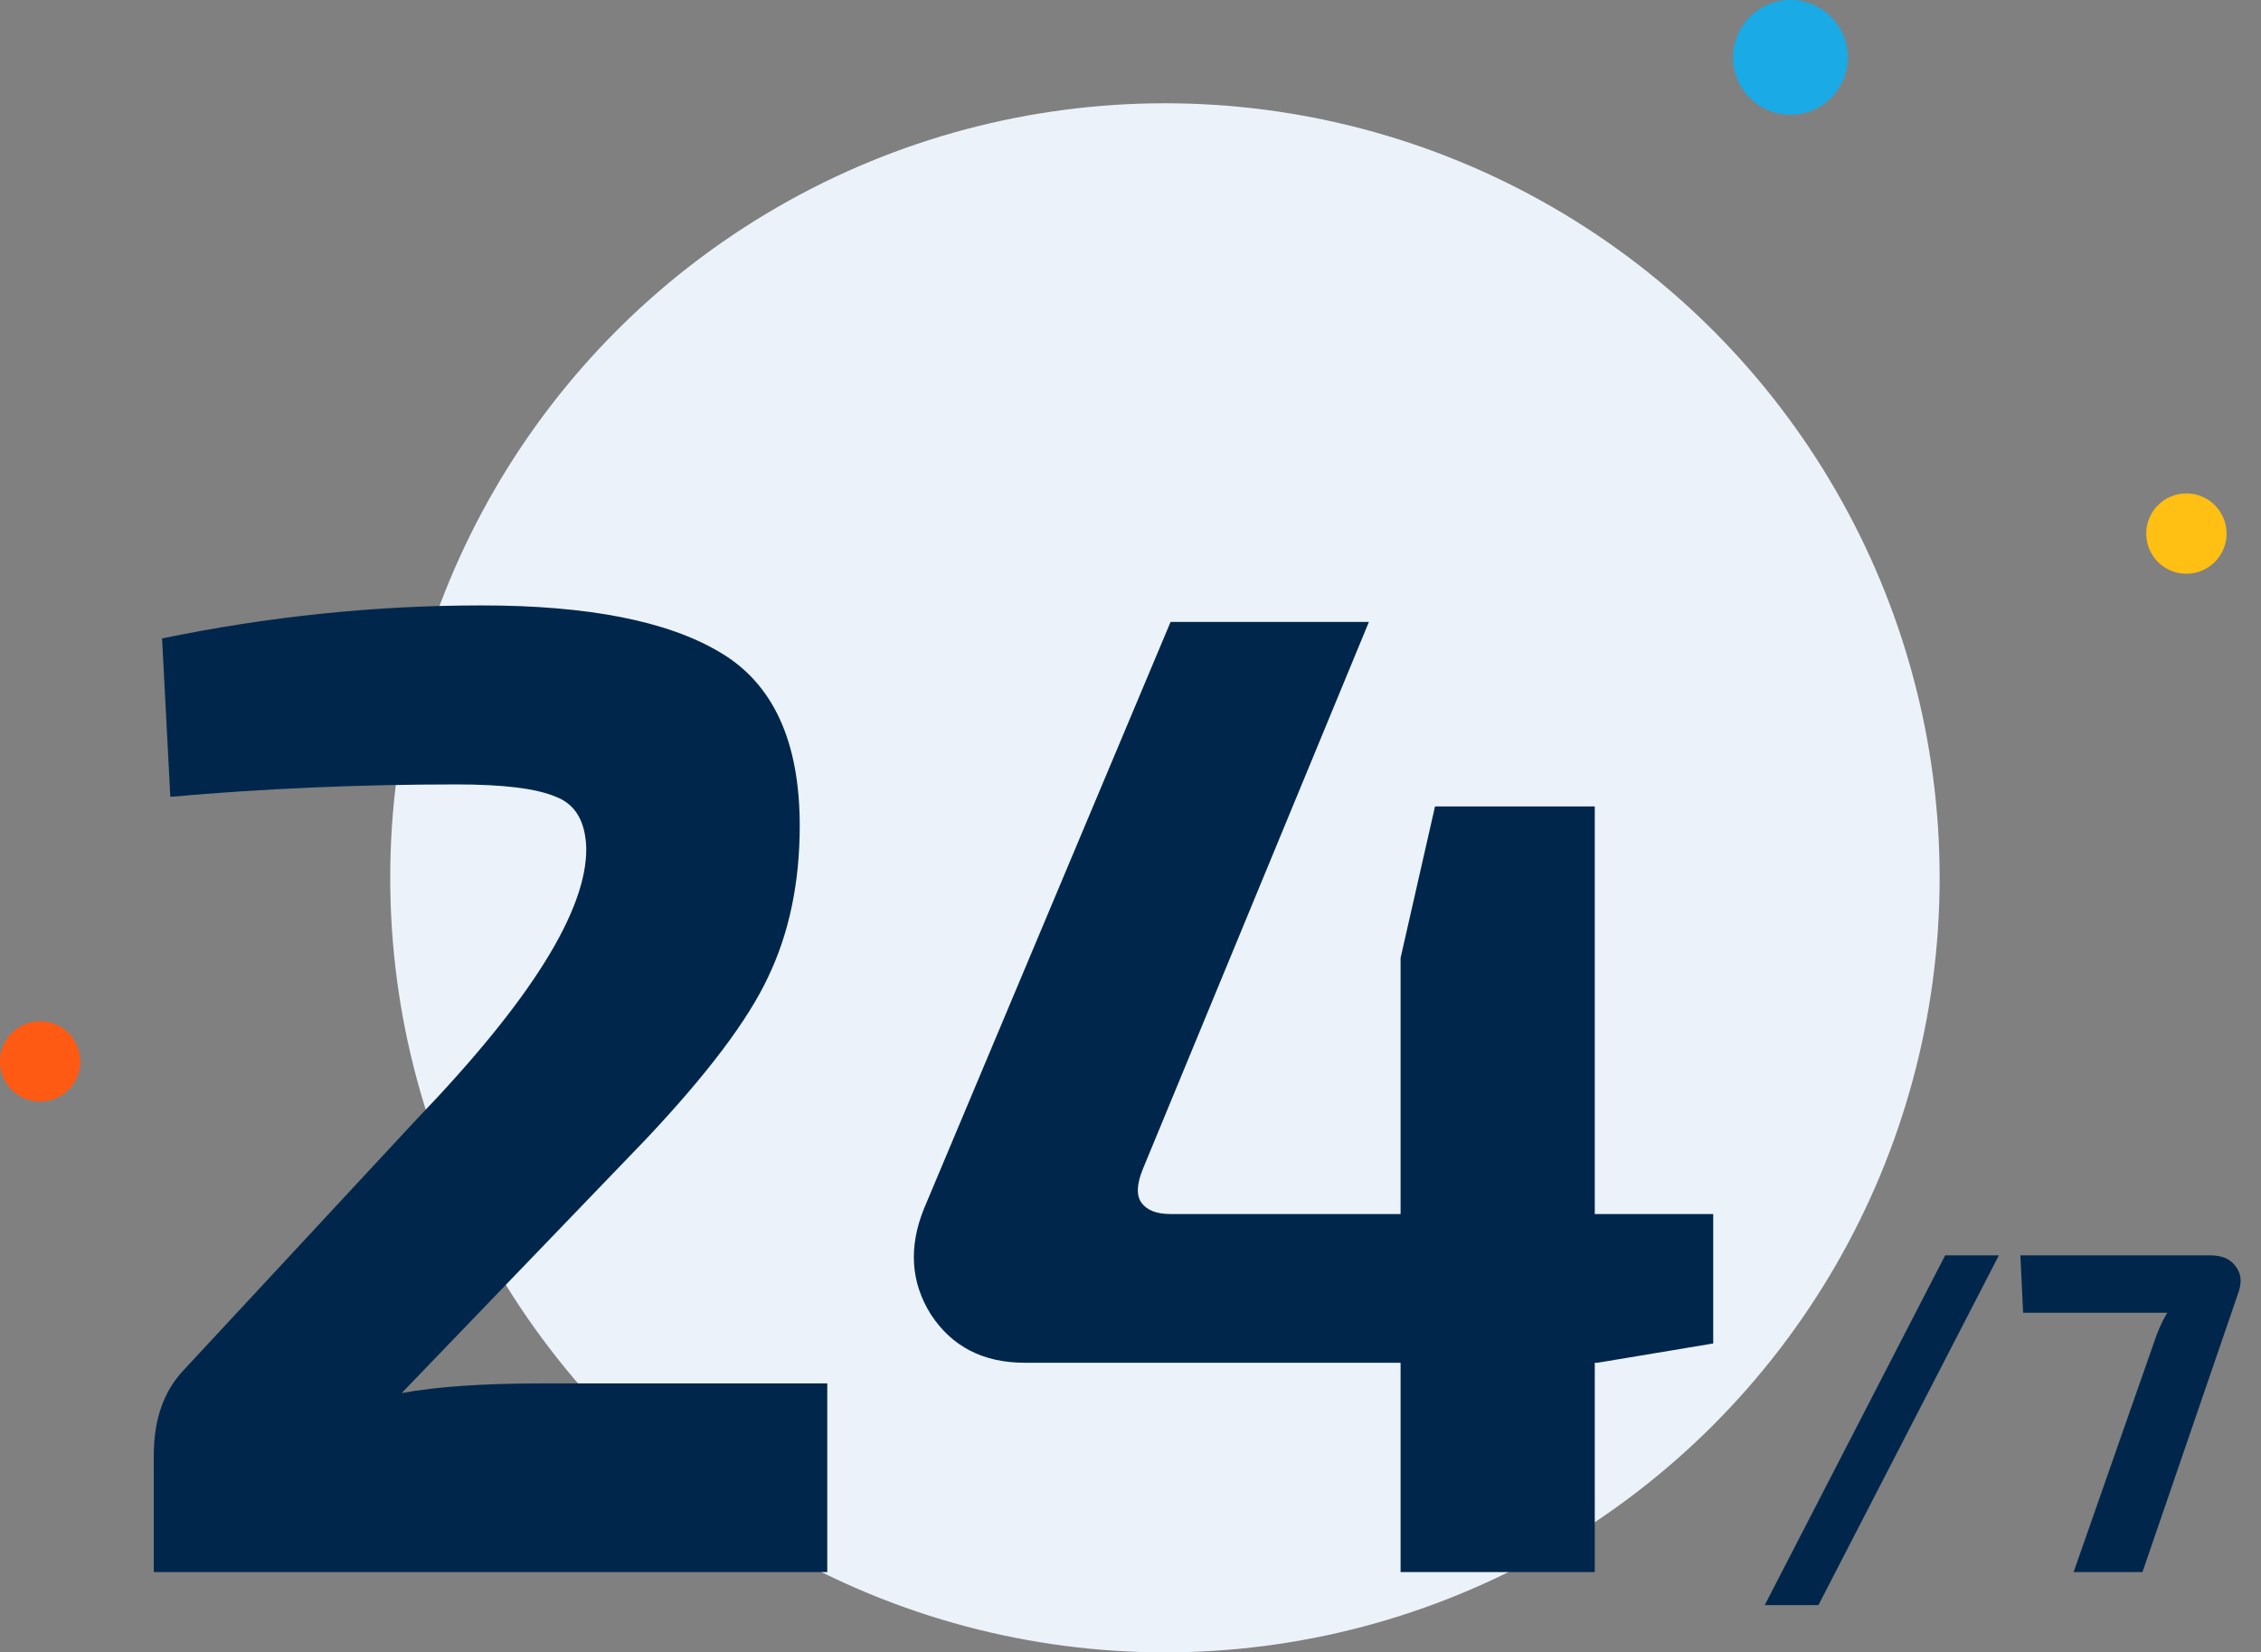
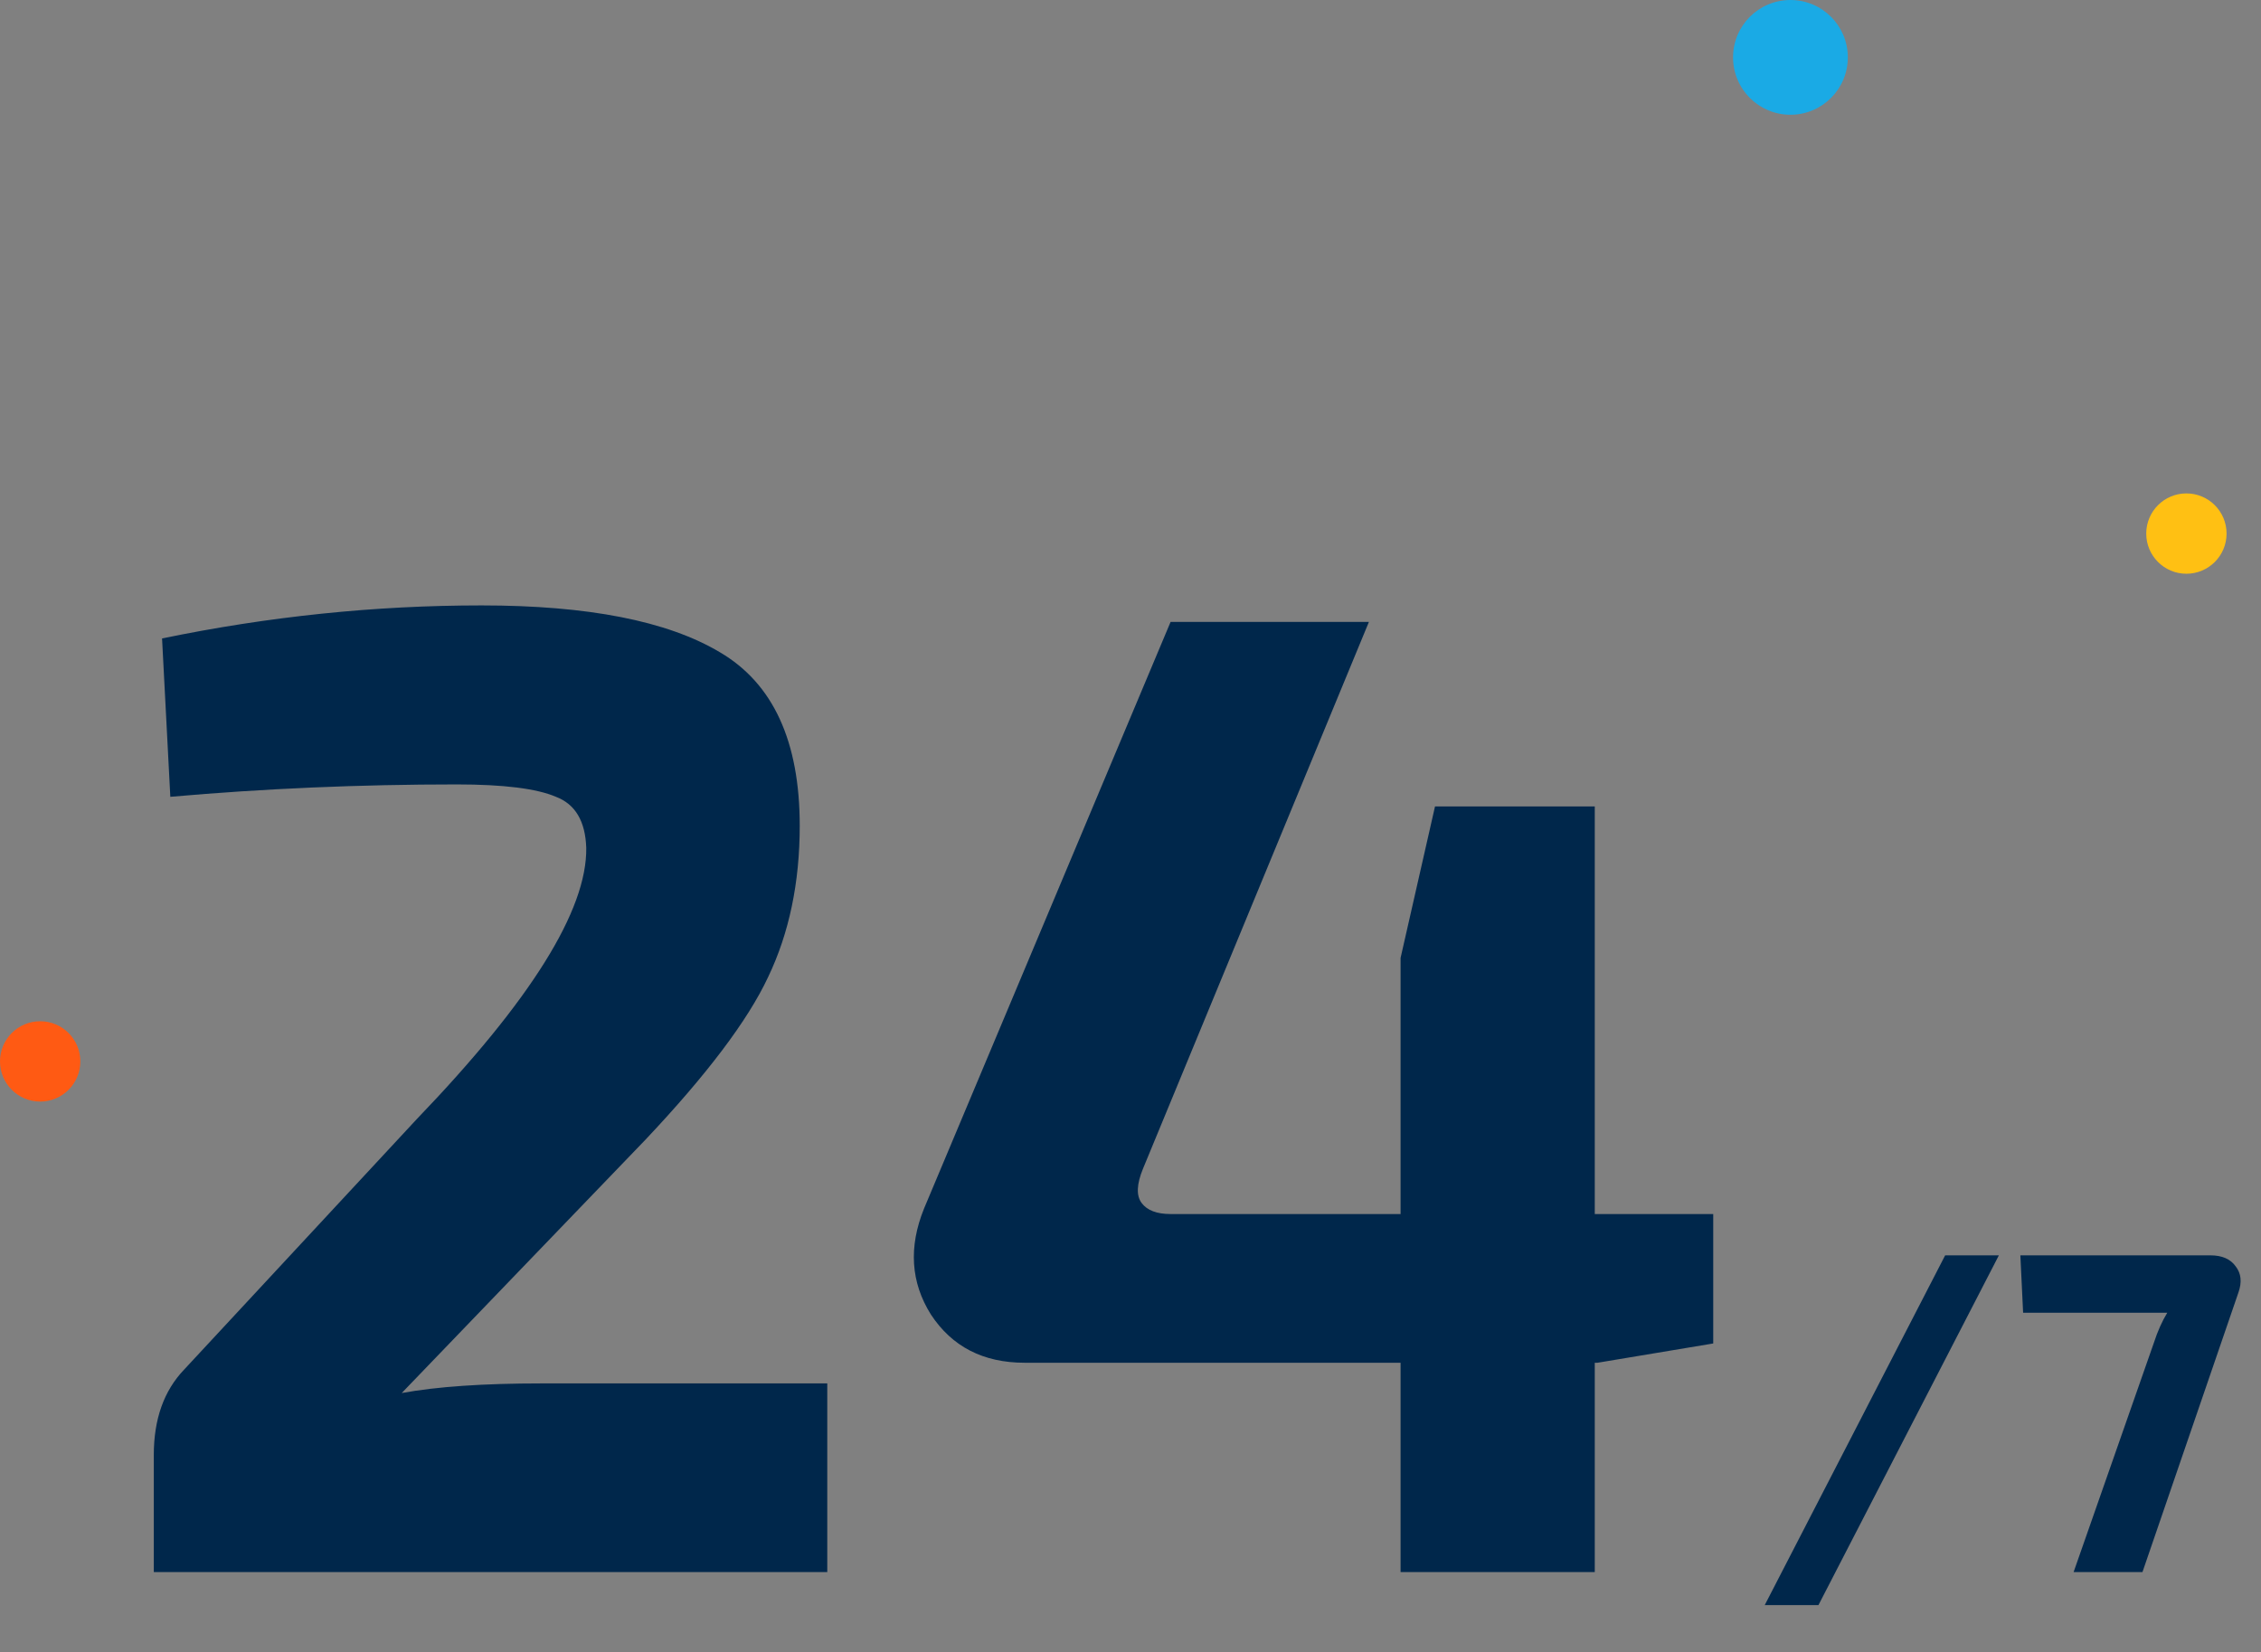
<svg xmlns="http://www.w3.org/2000/svg" width="197" height="144" viewBox="0 0 197 144" fill="none">
  <rect x="0" y="0" width="197" height="144" fill="#808080" stroke="none" />
-   <circle cx="101.5" cy="76.5" r="67.5" fill="#EBF2FA" />
  <path d="M14.84 69.44L14.12 55.64C23.4 53.72 32.68 52.76 41.96 52.76C51.24 52.76 58.16 54.12 62.72 56.84C67.36 59.56 69.68 64.6 69.68 71.96C69.68 76.92 68.76 81.32 66.92 85.16C65.16 88.92 61.6 93.64 56.24 99.32L35 121.4C38.04 120.84 42.12 120.56 47.24 120.56H72.08V137H13.4V126.8C13.4 123.68 14.28 121.2 16.04 119.36L36.32 97.52C46.24 87.2 51.16 79.32 51.08 73.88C51 71.56 50.12 70.08 48.44 69.44C46.76 68.72 43.88 68.36 39.8 68.36C31.32 68.36 23 68.72 14.84 69.44ZM149.272 105.8V117.08L139.192 118.76H138.952V137H122.032V118.76H89.272C85.672 118.76 82.952 117.36 81.112 114.56C79.352 111.76 79.152 108.68 80.512 105.32L101.992 54.2H119.272L99.592 101.84C99.032 103.2 98.992 104.2 99.472 104.84C99.952 105.48 100.792 105.8 101.992 105.8H122.032V83.48L125.032 70.28H138.952V105.8H149.272ZM158.441 139.88H153.761L169.481 109.4H174.161L158.441 139.88ZM176.033 109.4H192.593C193.606 109.4 194.34 109.72 194.793 110.36C195.273 110.973 195.353 111.733 195.033 112.64L186.673 137H180.673L187.673 117C187.993 116.013 188.38 115.147 188.833 114.4H176.273L176.033 109.4Z" fill="#00274B" />
  <circle r="3.5" transform="matrix(-1 0 0 1 190.5 46.5)" fill="#FFC013" />
  <circle r="3.5" transform="matrix(-1 0 0 1 3.5 92.5)" fill="#FF5A13" />
  <circle r="5" transform="matrix(-1 0 0 1 156 5)" fill="#1AAAE5" />
</svg>